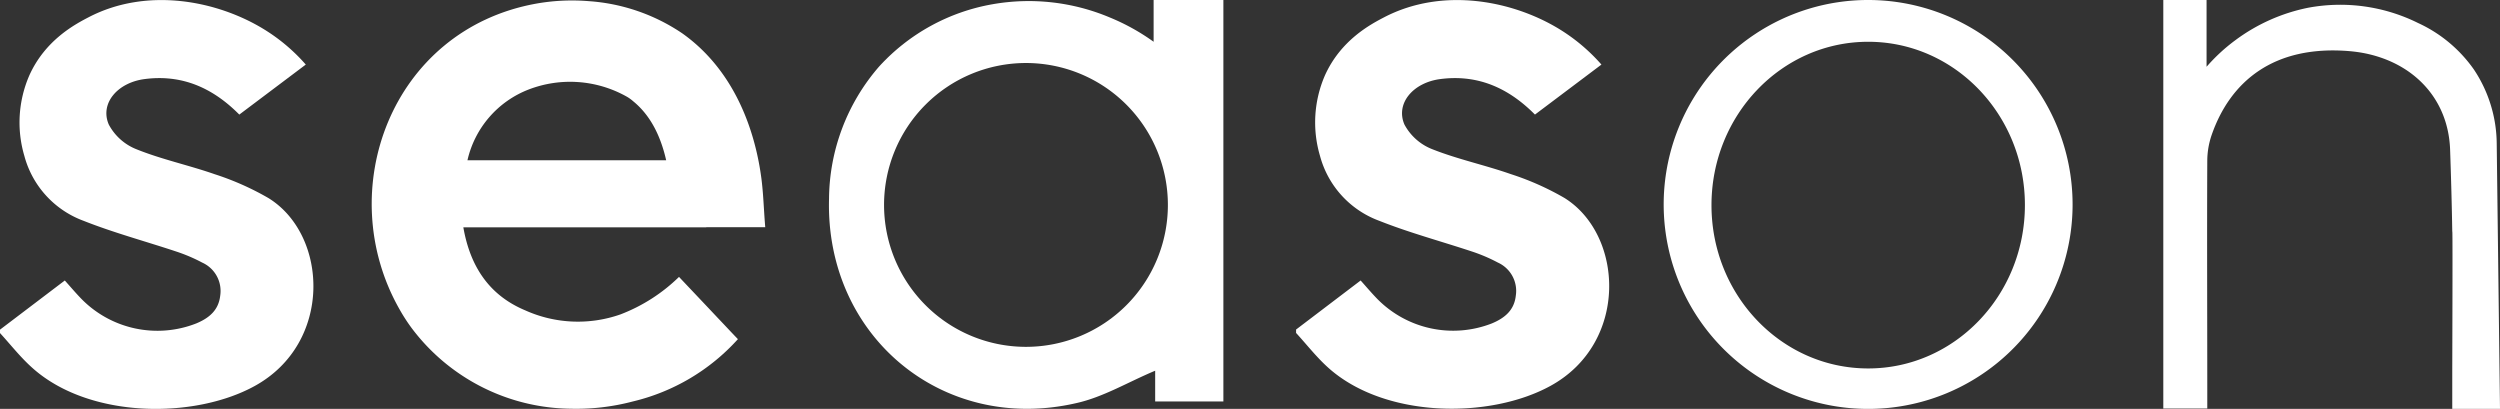
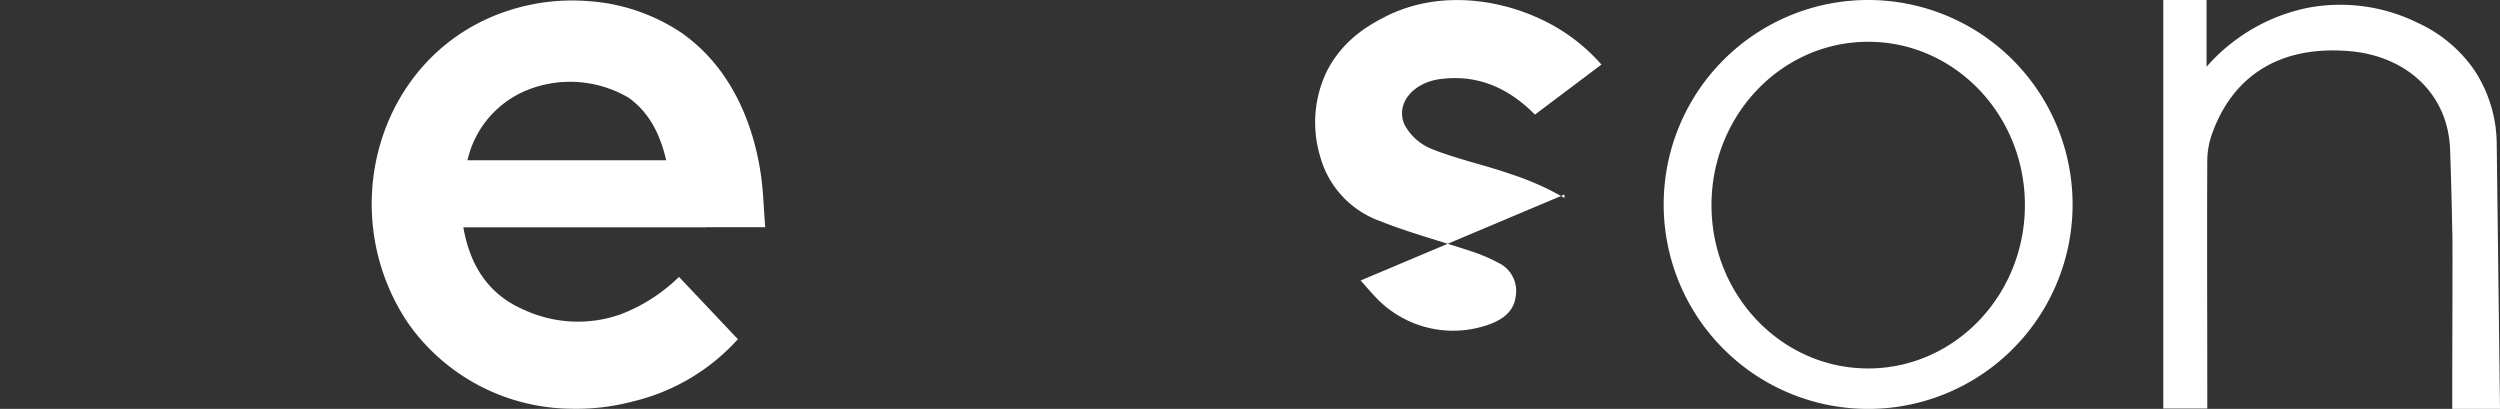
<svg xmlns="http://www.w3.org/2000/svg" viewBox="0 0 418.92 68.51">
  <rect x="0" y="0" width="418.92" height="68.51" fill="#333333" stroke="none" />
  <defs>
    <style>.cls-1{fill:#fff;}</style>
  </defs>
  <g id="Calque_2" data-name="Calque 2">
    <g id="Logo-Consulting">
      <g id="Season">
        <path class="cls-1" d="M405.18,3.85a23.26,23.26,0,0,1,9.36,7.79,22.65,22.65,0,0,1,3.83,12.46l.55,44.41h-8c0-1.36,0-4.94,0-6.32.09-27.88,0-22.72,0-23.43-.07-4.41-.19-8.73-.36-13.67-.33-9.44-7.39-15.72-16.86-16.52-12.81-1.07-20,5.19-23.08,14a13.47,13.47,0,0,0-.75,4.4c-.06,12.75,0,25.51,0,38.26v3.23h-7.37V0h7.25c0,3.73,0,7.46,0,11.19a30,30,0,0,1,4.86-4.48A30.5,30.5,0,0,1,386.76,1.3,29.35,29.35,0,0,1,405.18,3.85Z" />
        <path class="cls-1" d="M118.34,38.07h9.89c-.25-3-.31-5.62-.65-8.21-.65-4.93-3-17-13.25-24.27A31.85,31.85,0,0,0,98.61.19a34.22,34.22,0,0,0-8.83.43C65.53,5.05,55.67,31.93,66.92,51.78A29.7,29.7,0,0,0,69,55,33.78,33.78,0,0,0,95.61,68.49a37.15,37.15,0,0,0,10.44-1.22,34.45,34.45,0,0,0,17.6-10.44c-1.13-1.17-2.22-2.35-3.33-3.51-2.18-2.32-4.36-4.61-6.54-6.92a28.72,28.72,0,0,1-9.8,6.28A21.5,21.5,0,0,1,88,52c-5.9-2.47-9.19-7.19-10.36-13.91h40.71ZM106.14,17c2.65,2.17,4.49,5.44,5.49,9.86H78.33A16.68,16.68,0,0,1,88.58,15a19.35,19.35,0,0,1,16.33,1.13C105.35,16.37,105.73,16.64,106.14,17Z" />
-         <path class="cls-1" d="M44.24,4.91a30.41,30.41,0,0,1,7,5.91L40.1,19.2c-4.43-4.47-9.59-6.77-15.87-5.95-4.54.59-7.53,4.08-6,7.62A9,9,0,0,0,22.84,25C27.1,26.72,31.65,27.68,36,29.2a46.34,46.34,0,0,1,9,4c10,6.19,10.79,24.26-2.3,31.47-10.15,5.6-27.83,5.51-37.33-3.07C3.4,59.84,1.77,57.74,0,55.81v-.57L10.86,47c1,1.12,1.85,2.12,2.76,3.06A17.83,17.83,0,0,0,32.9,54.19c2.1-.88,3.72-2.17,4-4.64a5.21,5.21,0,0,0-3-5.54,27.84,27.84,0,0,0-4.39-1.87C24.33,40.42,19.05,39,14,37A16,16,0,0,1,4.08,26.12,19.76,19.76,0,0,1,4.9,12.67c2.68-6,7.75-8.63,9.93-9.77C24.68-2.24,36.46.13,44.24,4.91Z" />
-         <path class="cls-1" d="M261.35,4.91a30.73,30.73,0,0,1,7,5.91L257.21,19.2c-4.43-4.47-9.59-6.77-15.87-5.95-4.54.59-7.53,4.08-6,7.62A9,9,0,0,0,240,25c4.26,1.69,8.81,2.65,13.15,4.17a46.07,46.07,0,0,1,9,4c9.95,6.19,10.79,24.26-2.3,31.47-10.15,5.6-27.83,5.51-37.33-3.07-1.94-1.75-3.57-3.85-5.34-5.78v-.57L228,47c1,1.12,1.85,2.12,2.76,3.06A17.83,17.83,0,0,0,250,54.19c2.1-.88,3.73-2.17,4-4.64A5.21,5.21,0,0,0,251,44a27.84,27.84,0,0,0-4.39-1.87C241.44,40.42,236.16,39,231.12,37a16,16,0,0,1-9.93-10.88A19.76,19.76,0,0,1,222,12.67c2.68-6,7.75-8.63,9.93-9.77C241.79-2.24,253.57.13,261.35,4.91Z" />
-         <path class="cls-1" d="M193.31,0V7A35.67,35.67,0,0,0,186,2.94,35,35,0,0,0,166.32.71a33.55,33.55,0,0,0-19,10.43,34.12,34.12,0,0,0-8.4,22.17c-.63,23,19,39.38,41.38,34.25,4.56-1,8.76-3.56,13.27-5.44v5.15H205V0ZM171.93,58.12A23.78,23.78,0,1,1,195.7,34.34,23.78,23.78,0,0,1,171.93,58.12Z" />
+         <path class="cls-1" d="M261.35,4.91a30.73,30.73,0,0,1,7,5.91L257.21,19.2c-4.43-4.47-9.59-6.77-15.87-5.95-4.54.59-7.53,4.08-6,7.62A9,9,0,0,0,240,25c4.26,1.69,8.81,2.65,13.15,4.17a46.07,46.07,0,0,1,9,4v-.57L228,47c1,1.12,1.85,2.12,2.76,3.06A17.83,17.83,0,0,0,250,54.19c2.1-.88,3.73-2.17,4-4.64A5.21,5.21,0,0,0,251,44a27.84,27.84,0,0,0-4.39-1.87C241.44,40.42,236.16,39,231.12,37a16,16,0,0,1-9.93-10.88A19.76,19.76,0,0,1,222,12.67c2.68-6,7.75-8.63,9.93-9.77C241.79-2.24,253.57.13,261.35,4.91Z" />
        <path class="cls-1" d="M313.05,0A34.26,34.26,0,1,0,347.3,34.25,34.26,34.26,0,0,0,313.05,0Zm0,61.74c-14.51,0-26.26-12.25-26.26-27.36S298.54,7,313.05,7s26.26,12.25,26.26,27.36S327.55,61.74,313.05,61.74Z" />
      </g>
    </g>
  </g>
</svg>